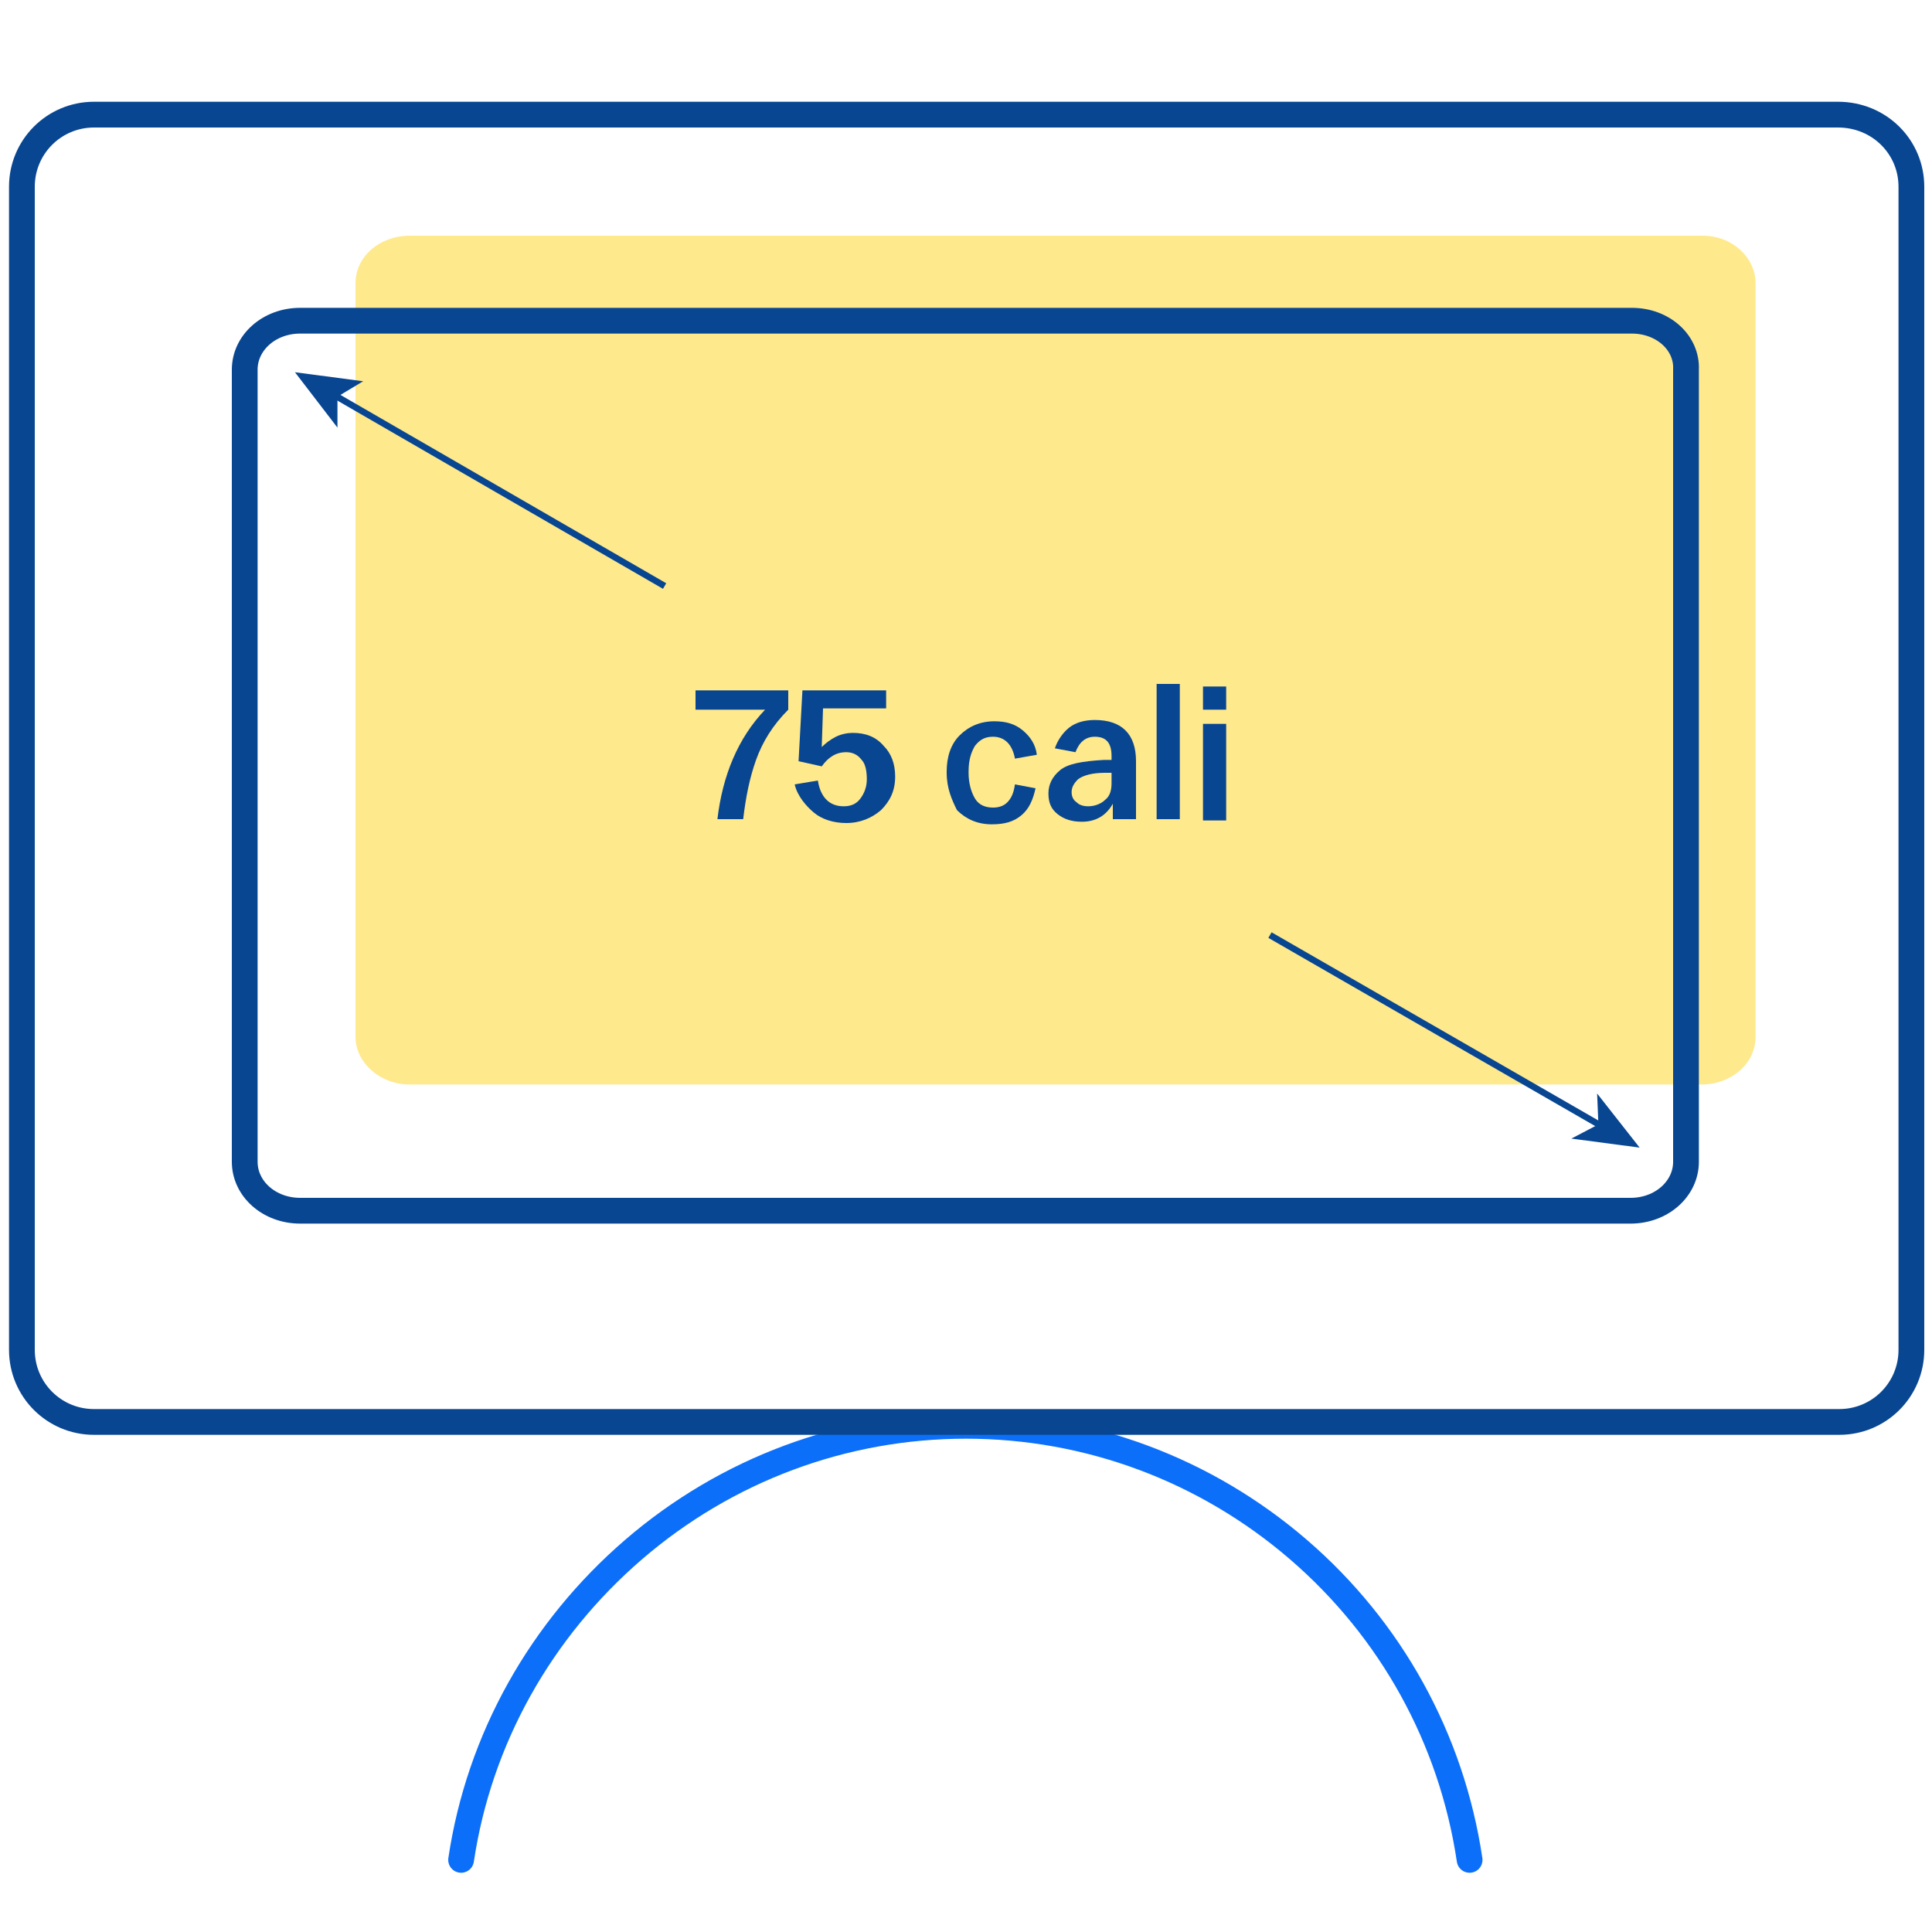
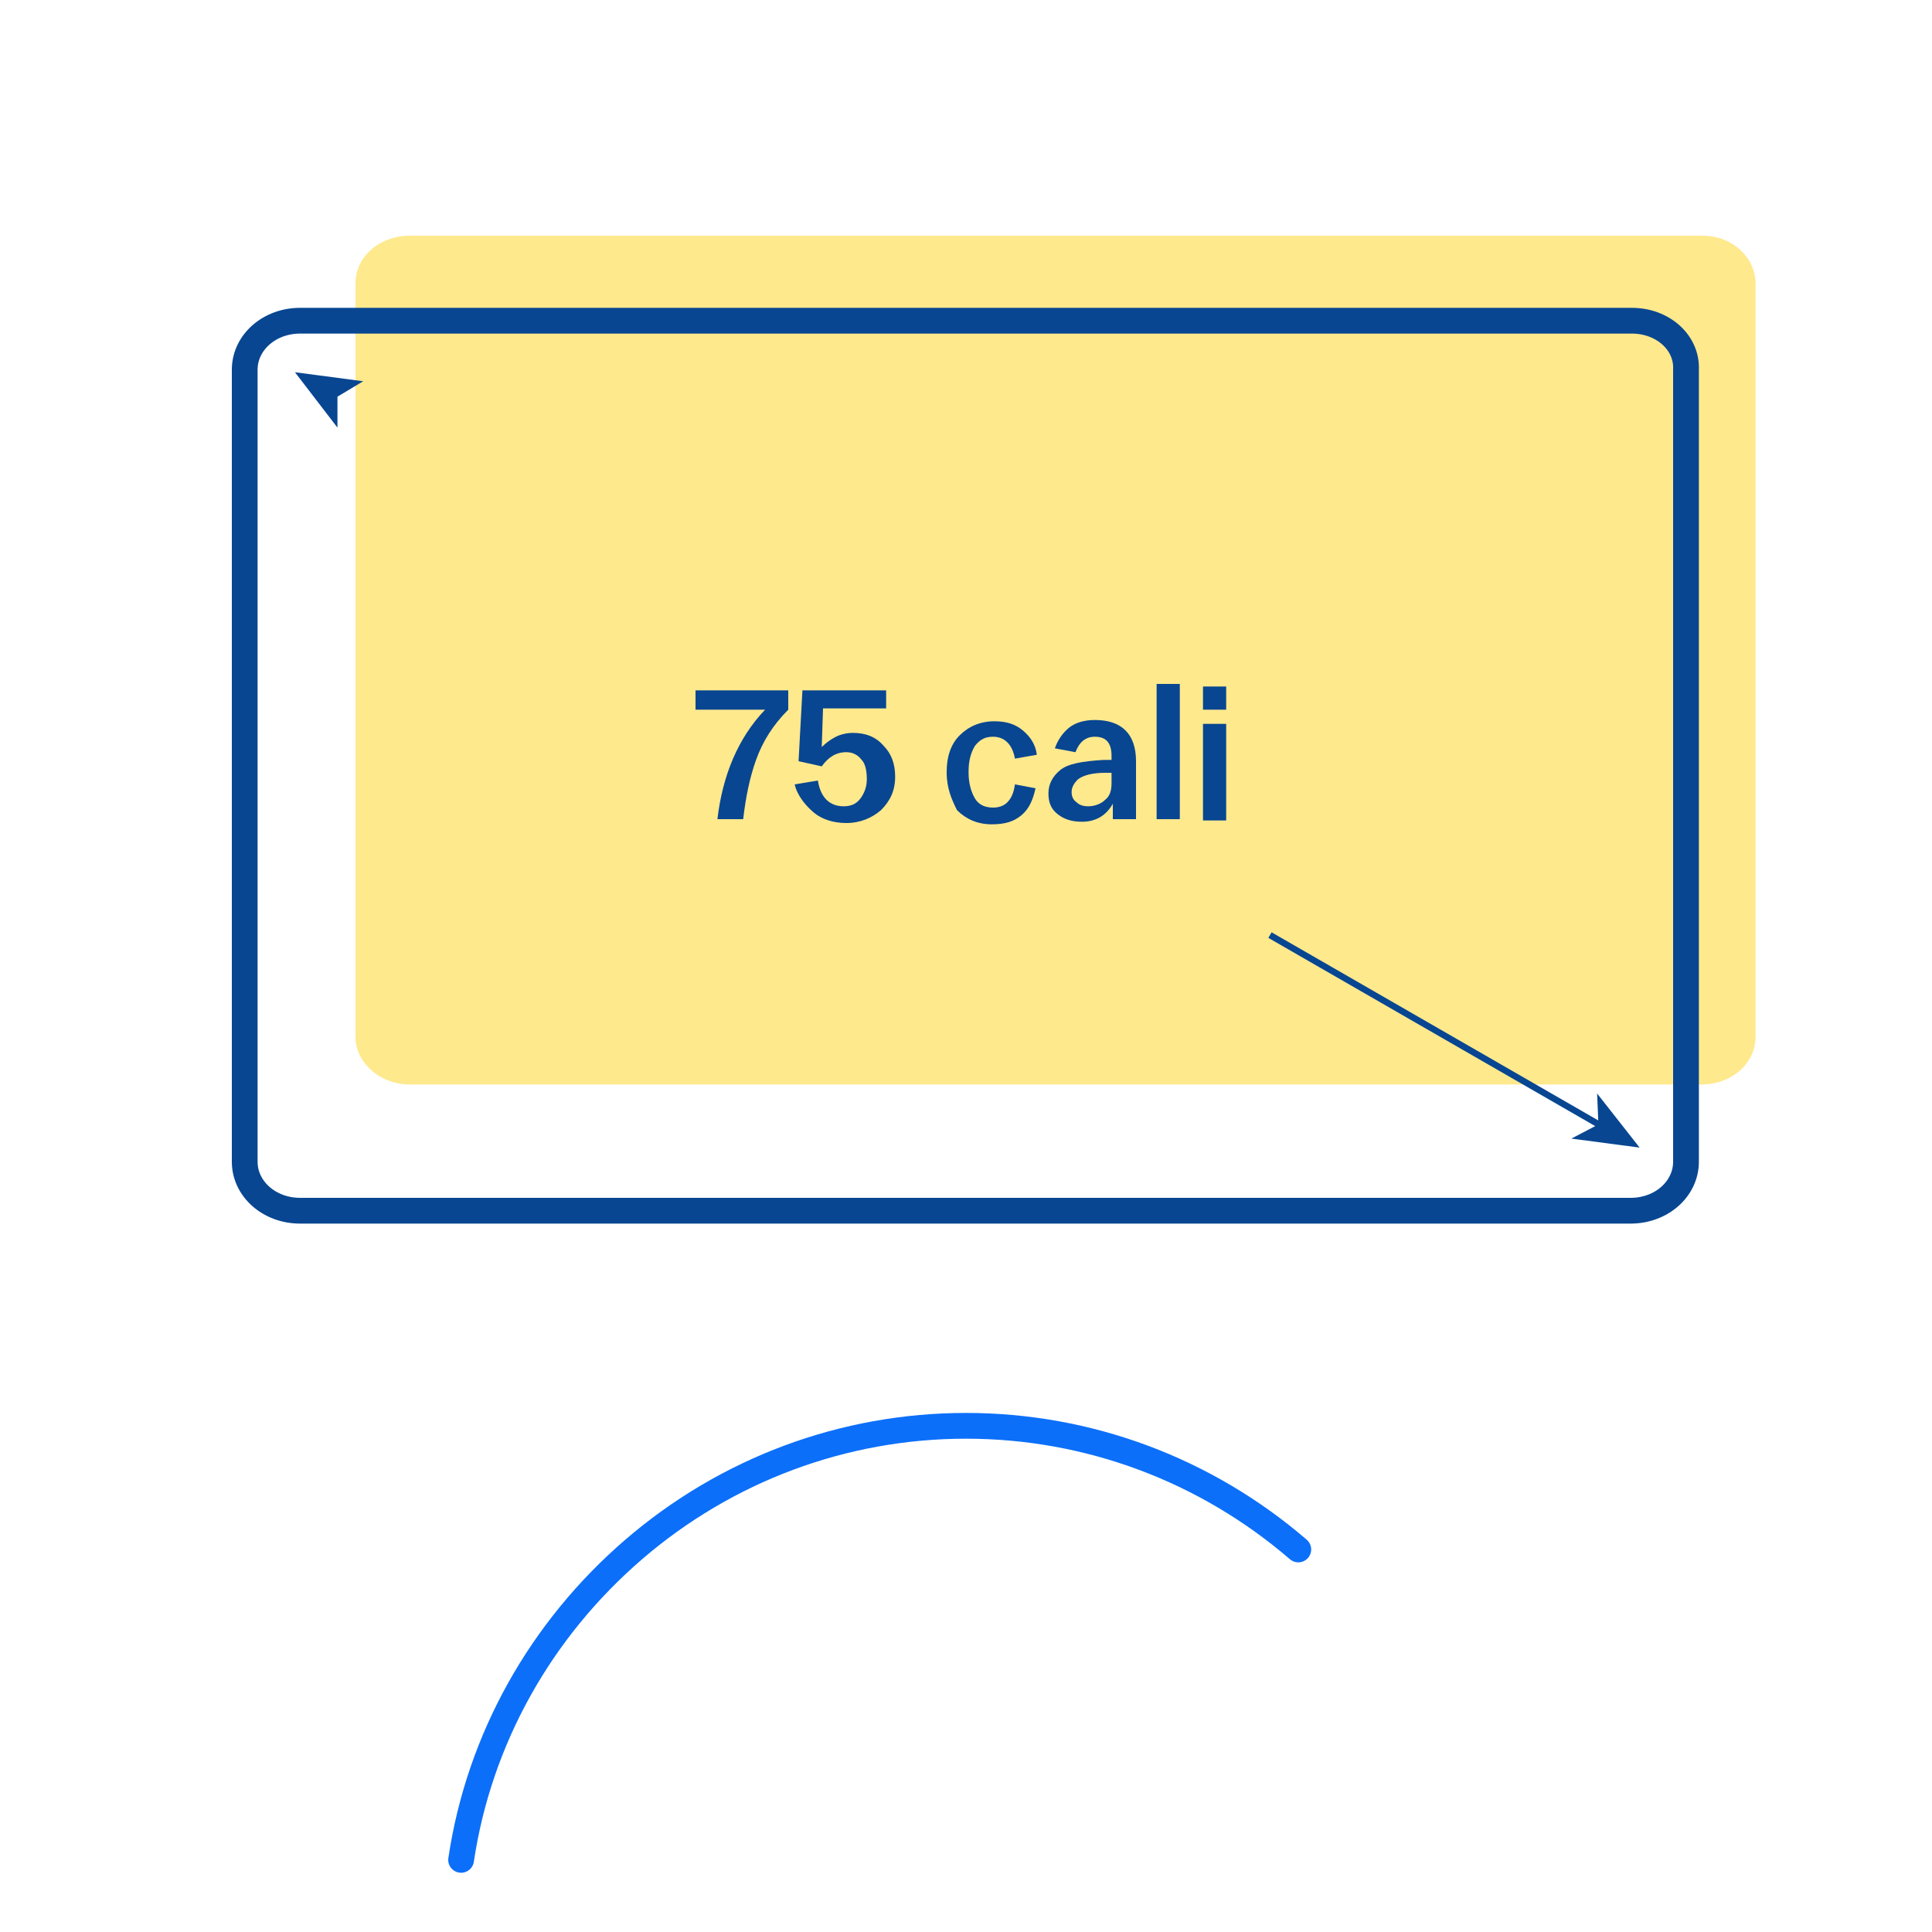
<svg xmlns="http://www.w3.org/2000/svg" version="1.1" id="Warstwa_1" x="0px" y="0px" viewBox="0 0 150 150" style="enable-background:new 0 0 150 150;" xml:space="preserve">
  <style type="text/css">
	.st0{opacity:0.6;fill:#FFDB41;enable-background:new    ;}
	.st1{fill:none;stroke:#0C6FF9;stroke-width:2;stroke-linecap:round;stroke-linejoin:round;}
	.st2{fill:none;stroke:#084691;stroke-width:2;stroke-linecap:round;stroke-linejoin:round;}
	.st3{fill:#084691;}
	.st4{fill:none;stroke:#084691;stroke-width:0.5;stroke-miterlimit:10;}
</style>
  <path class="st0" d="M132.2,18.3H31.8c-2.3,0-4.2,1.6-4.2,3.7v58.5c0,2,1.9,3.7,4.2,3.7h100.3c2.3,0,4.2-1.6,4.2-3.7V22  C136.3,20,134.5,18.3,132.2,18.3z" />
-   <path class="st1" d="M35.8,144.4c1.4-9.4,6.2-17.9,13.4-24.1c7.2-6.2,16.3-9.6,25.8-9.6c9.5,0,18.6,3.4,25.8,9.6  c7.2,6.2,11.9,14.7,13.3,24.1" />
-   <path class="st2" d="M142.7,8.9H7.3c-3.1,0-5.6,2.5-5.6,5.6v90.3c0,3.1,2.5,5.6,5.6,5.6h135.5c3.1,0,5.6-2.5,5.6-5.6V14.5  C148.4,11.4,145.9,8.9,142.7,8.9z" />
+   <path class="st1" d="M35.8,144.4c1.4-9.4,6.2-17.9,13.4-24.1c7.2-6.2,16.3-9.6,25.8-9.6c9.5,0,18.6,3.4,25.8,9.6  " />
  <path class="st2" d="M126.7,24.9H23.3c-2.4,0-4.3,1.7-4.3,3.8v61.5c0,2.1,1.9,3.8,4.3,3.8h103.3c2.4,0,4.3-1.7,4.3-3.8V28.7  C131,26.6,129.1,24.9,126.7,24.9z" />
  <g>
    <g>
      <path class="st3" d="M59.4,55.1H54v-1.5h7.2v1.5c-1.2,1.2-2,2.5-2.5,3.9c-0.5,1.4-0.8,2.9-1,4.6h-2C56.1,60.2,57.3,57.3,59.4,55.1    z" />
      <path class="st3" d="M61.7,60.9l1.8-0.3c0.2,1.3,0.9,2,2,2c0.6,0,1-0.2,1.3-0.6c0.3-0.4,0.5-0.9,0.5-1.5s-0.1-1.2-0.4-1.5    c-0.3-0.4-0.7-0.6-1.2-0.6c-0.8,0-1.4,0.4-1.9,1.1L62,59.1l0.3-5.5h6.5v1.4h-4.9l-0.1,3c0.3-0.3,0.7-0.6,1.1-0.8    c0.4-0.2,0.9-0.3,1.3-0.3c1,0,1.8,0.3,2.4,1c0.6,0.6,0.9,1.4,0.9,2.4c0,1.1-0.4,1.9-1.1,2.6c-0.7,0.6-1.6,1-2.7,1    c-1,0-1.9-0.3-2.5-0.8S61.9,61.8,61.7,60.9z" />
      <path class="st3" d="M73.5,60v-0.1c0-1.1,0.3-2.1,1-2.8c0.7-0.7,1.6-1.1,2.7-1.1c0.9,0,1.6,0.2,2.2,0.7c0.6,0.5,1,1.1,1.1,1.9    l-1.7,0.3c-0.2-1.1-0.8-1.7-1.7-1.7c-0.6,0-1,0.2-1.4,0.7c-0.3,0.5-0.5,1.1-0.5,2V60c0,0.8,0.2,1.5,0.5,2c0.3,0.5,0.8,0.7,1.4,0.7    c0.4,0,0.8-0.1,1.1-0.4s0.5-0.7,0.6-1.4l1.6,0.3c-0.2,0.9-0.5,1.6-1.1,2.1c-0.6,0.5-1.3,0.7-2.3,0.7c-1.1,0-2-0.4-2.7-1.1    C73.9,62.1,73.5,61.2,73.5,60z" />
      <path class="st3" d="M82.1,63.2c-0.5-0.4-0.7-0.9-0.7-1.6s0.3-1.3,0.9-1.8c0.6-0.5,1.7-0.7,3.4-0.8l0.6,0v-0.3    c0-1-0.4-1.5-1.3-1.5c-0.7,0-1.2,0.4-1.5,1.2l-1.6-0.3c0.2-0.6,0.6-1.2,1.1-1.6c0.5-0.4,1.2-0.6,2-0.6c2.1,0,3.2,1.1,3.2,3.2v4.5    h-1.8v-1.2c-0.5,0.9-1.3,1.4-2.4,1.4C83.2,63.8,82.6,63.6,82.1,63.2z M86.3,60.8V60l-0.5,0c-1,0-1.7,0.2-2.1,0.5    c-0.3,0.3-0.5,0.6-0.5,1c0,0.3,0.1,0.6,0.4,0.8c0.2,0.2,0.5,0.3,0.9,0.3c0.5,0,1-0.2,1.3-0.5C86.2,61.8,86.3,61.3,86.3,60.8z" />
      <path class="st3" d="M89.8,53.1h1.8v10.5h-1.8V53.1z" />
      <path class="st3" d="M93.4,53.3h1.8v1.8h-1.8V53.3z M93.4,56.2h1.8v7.5h-1.8V56.2z" />
    </g>
  </g>
  <g>
    <g>
-       <line class="st4" x1="26" y1="30.7" x2="51.6" y2="45.5" />
      <g>
        <polygon class="st3" points="22.9,28.9 26.2,33.2 26.2,30.8 28.2,29.6    " />
      </g>
    </g>
  </g>
  <g>
    <g>
      <line class="st4" x1="124.3" y1="87.4" x2="98.6" y2="72.6" />
      <g>
        <polygon class="st3" points="127.3,89.1 124,84.9 124.1,87.3 122,88.4    " />
      </g>
    </g>
  </g>
</svg>